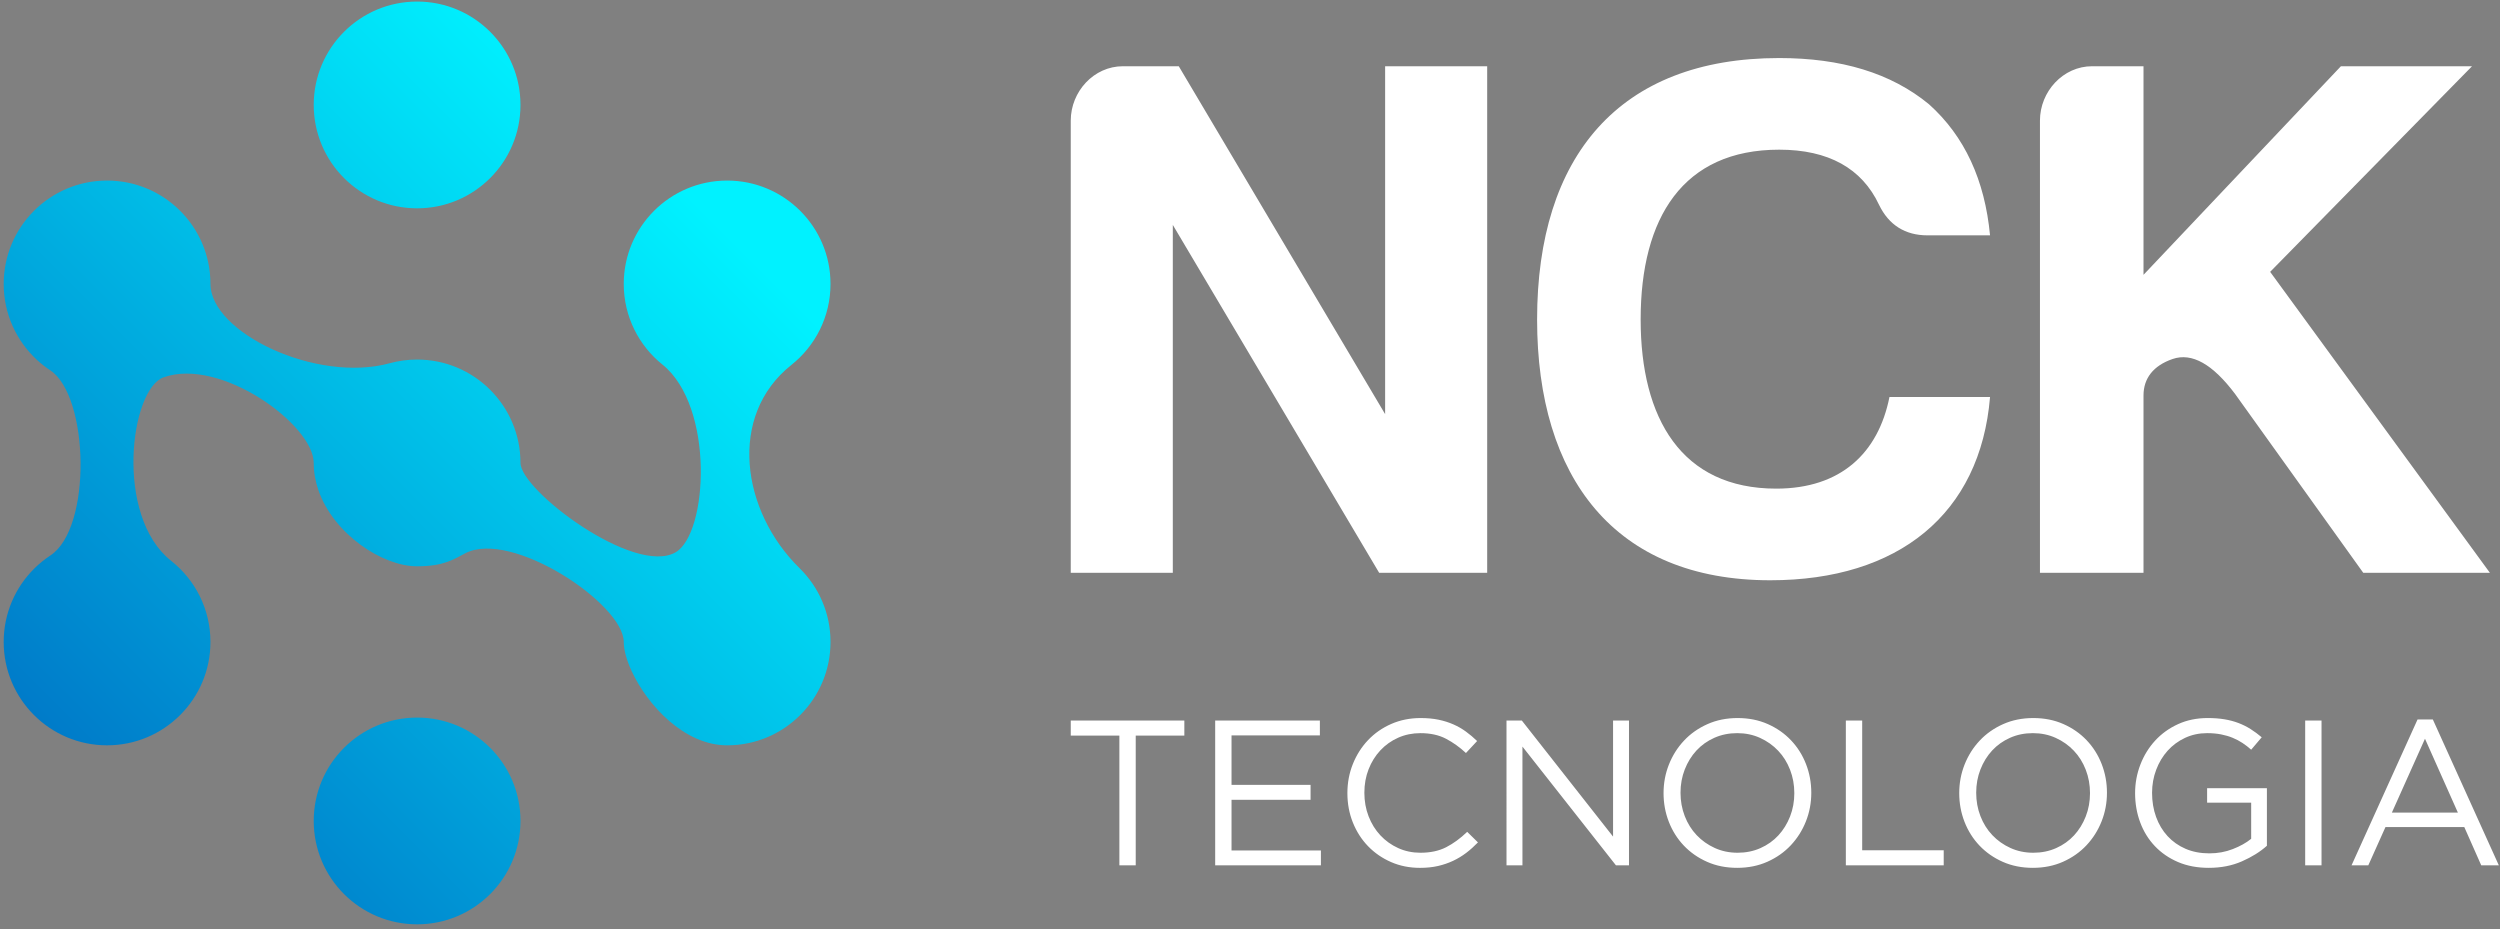
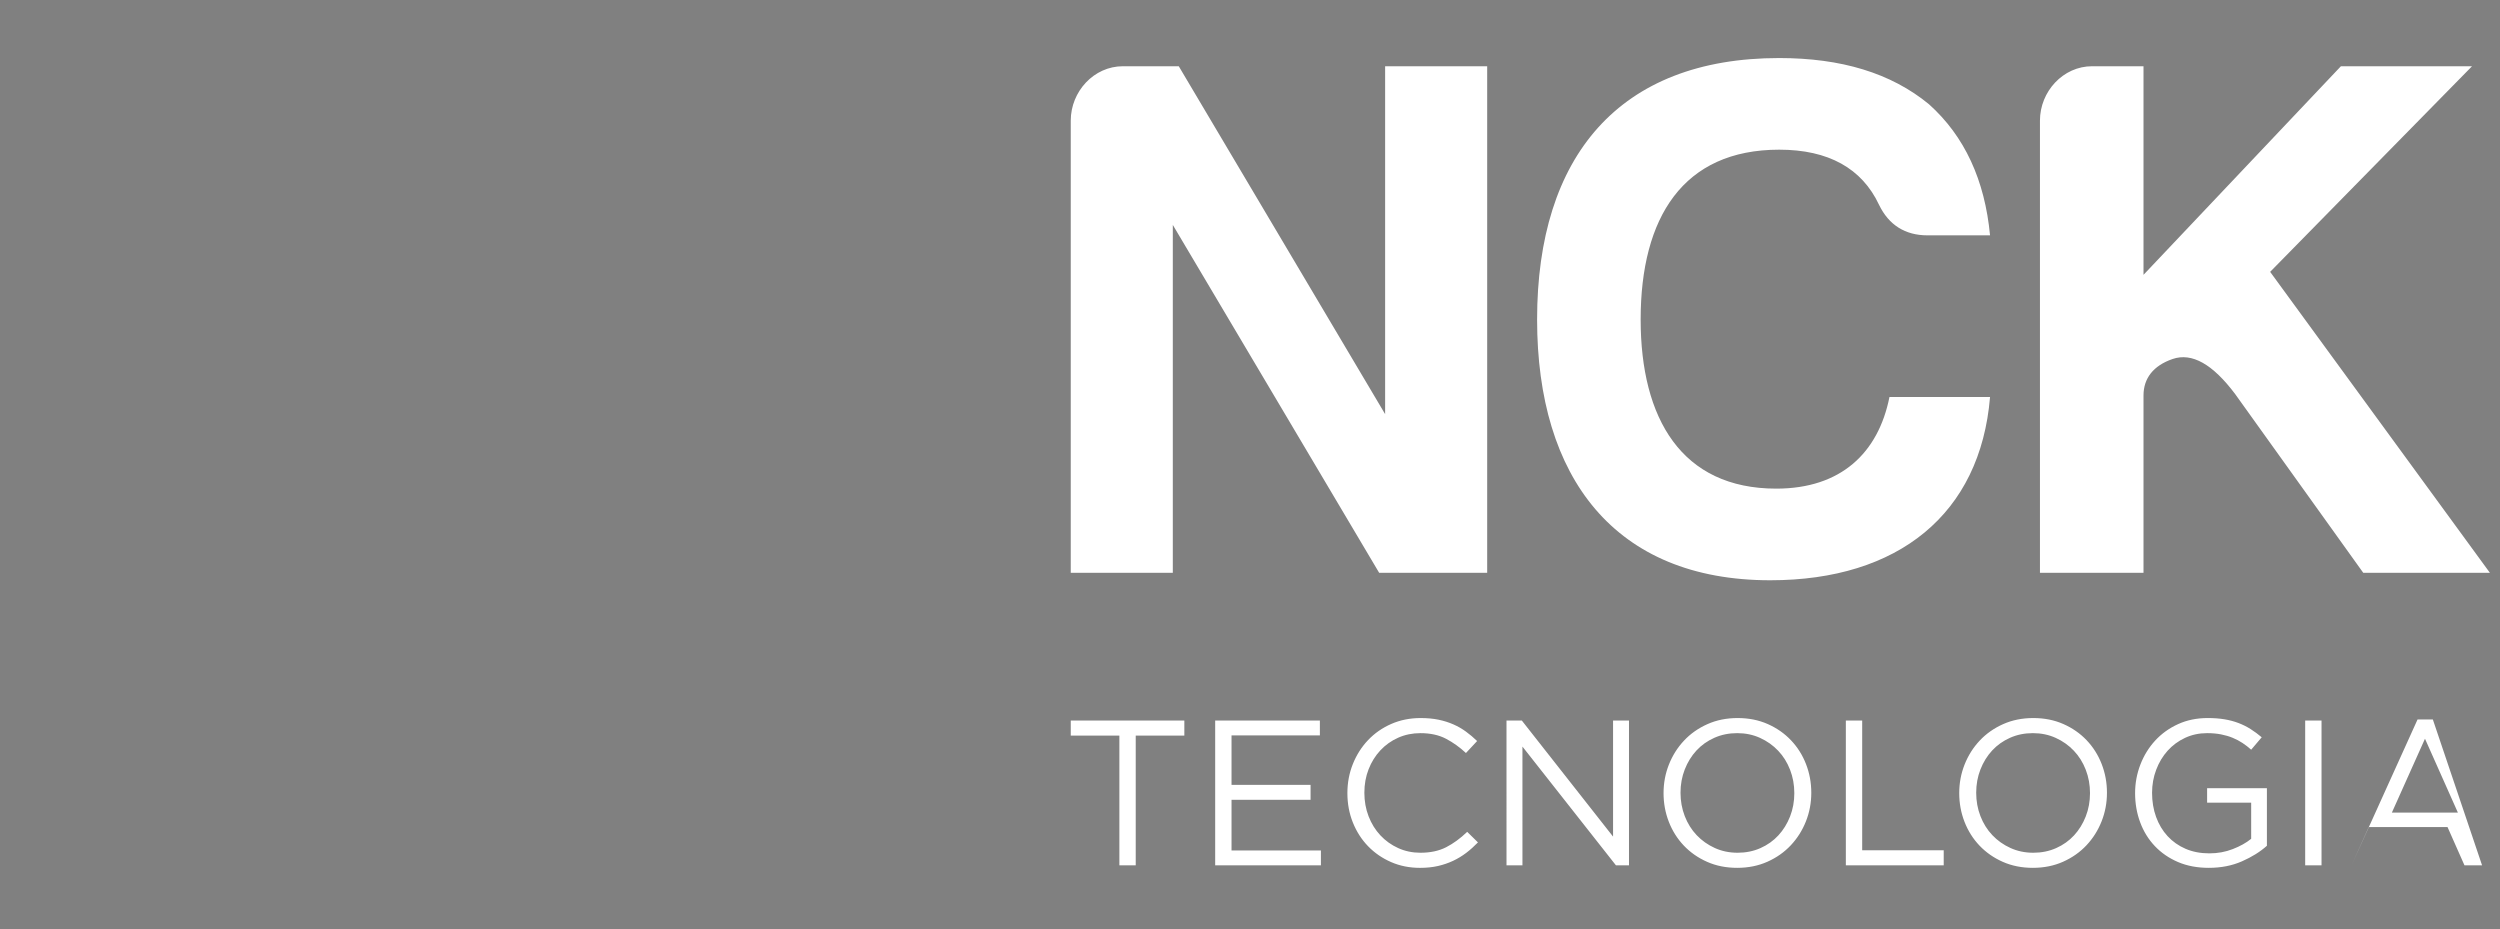
<svg xmlns="http://www.w3.org/2000/svg" xmlns:ns1="http://sodipodi.sourceforge.net/DTD/sodipodi-0.dtd" xmlns:ns2="http://www.inkscape.org/namespaces/inkscape" version="1.1" id="svg2" xml:space="preserve" width="462.667" height="172" viewBox="0 0 462.667 172" ns1:docname="NCK Logotipo.eps">
  <rect x="0" y="0" width="462.667" height="172" fill="#808080" stroke="none" />
  <defs id="defs6">
    <clipPath id="clipPath18">
-       <path d="m 435.555,1144.64 c 0,-79.27 64.261,-143.54 143.535,-143.54 79.258,0 143.523,64.27 143.523,143.54 0,79.25 -64.265,143.52 -143.523,143.52 -79.274,0 -143.535,-64.27 -143.535,-143.52 z m 0,-994.066 c 0,-79.258 64.261,-143.535 143.535,-143.535 79.258,0 143.523,64.277 143.523,143.535 0,79.27 -64.265,143.52 -143.523,143.52 -79.274,0 -143.535,-64.25 -143.535,-143.52 z M 5.125,399.082 c 0,39.922 16.285,76.027 42.574,102.031 6.801,6.715 14.254,12.754 22.266,18.028 58.066,38.129 53.64,221.574 -0.207,257.058 -6.484,4.281 -12.609,9.071 -18.309,14.317 C 22.961,816.75 5.125,854.344 5.125,896.117 c 0,79.266 64.262,143.523 143.527,143.523 79.258,0 143.532,-64.257 143.532,-143.523 0,-67.508 147.07,-138.008 248.851,-110.09 12.117,3.328 24.883,5.102 38.055,5.102 79.258,0 143.523,-64.254 143.523,-143.527 0,-38.047 158.094,-157.106 215.332,-124.082 45.051,25.996 54.313,202.363 -18.242,260.664 -32.758,26.293 -53.719,66.675 -53.719,111.933 0,79.266 64.282,143.523 143.556,143.523 79.24,0 143.51,-64.257 143.51,-143.523 0,-45.539 -21.2,-86.125 -54.3,-112.426 -88.86,-70.613 -69.34,-203.128 11.23,-282.105 26.6,-26.027 43.07,-62.352 43.07,-102.504 0,-79.254 -64.27,-143.535 -143.51,-143.535 -59.759,0 -110.989,56.262 -132.591,103.039 -7.062,15.285 -10.965,29.535 -10.965,40.496 0,52.602 -155.472,156.348 -219.836,123.195 -15.543,-8.004 -29.339,-18.191 -67.058,-18.191 -48.266,0 -115.883,44.711 -136.985,105.543 -4.187,12.094 -6.55,24.844 -6.55,37.973 0,52.8 -129.094,147.054 -208.383,118.871 -46.375,-16.489 -68.582,-192.246 10.453,-254.762 33.227,-26.285 54.559,-66.981 54.559,-112.629 0,-79.254 -64.274,-143.535 -143.532,-143.535 -79.265,0 -143.527,64.281 -143.527,143.535 z" clip-rule="evenodd" id="path16" />
-     </clipPath>
+       </clipPath>
    <linearGradient x1="812.416" y1="-222.734" x2="691.638" y2="-343.512" gradientUnits="userSpaceOnUse" gradientTransform="matrix(10,0,0,10,-7170,3250)" spreadMethod="pad" id="linearGradient24">
      <stop style="stop-opacity:1;stop-color:#00f2ff" offset="0" id="stop20" />
      <stop style="stop-opacity:1;stop-color:#0042af" offset="1" id="stop22" />
    </linearGradient>
  </defs>
  <g id="g8" ns2:groupmode="layer" ns2:label="ink_ext_XXXXXX" transform="matrix(1.333,0,0,-1.333,0,172)">
    <g id="g10" transform="scale(0.1)">
      <g id="g12">
        <g id="g14" clip-path="url(#clipPath18)">
-           <path d="m 435.555,1144.64 c 0,-79.27 64.261,-143.54 143.535,-143.54 79.258,0 143.523,64.27 143.523,143.54 0,79.25 -64.265,143.52 -143.523,143.52 -79.274,0 -143.535,-64.27 -143.535,-143.52 z m 0,-994.066 c 0,-79.258 64.261,-143.535 143.535,-143.535 79.258,0 143.523,64.277 143.523,143.535 0,79.27 -64.265,143.52 -143.523,143.52 -79.274,0 -143.535,-64.25 -143.535,-143.52 z M 5.125,399.082 c 0,39.922 16.285,76.027 42.574,102.031 6.801,6.715 14.254,12.754 22.266,18.028 58.066,38.129 53.64,221.574 -0.207,257.058 -6.484,4.281 -12.609,9.071 -18.309,14.317 C 22.961,816.75 5.125,854.344 5.125,896.117 c 0,79.266 64.262,143.523 143.527,143.523 79.258,0 143.532,-64.257 143.532,-143.523 0,-67.508 147.07,-138.008 248.851,-110.09 12.117,3.328 24.883,5.102 38.055,5.102 79.258,0 143.523,-64.254 143.523,-143.527 0,-38.047 158.094,-157.106 215.332,-124.082 45.051,25.996 54.313,202.363 -18.242,260.664 -32.758,26.293 -53.719,66.675 -53.719,111.933 0,79.266 64.282,143.523 143.556,143.523 79.24,0 143.51,-64.257 143.51,-143.523 0,-45.539 -21.2,-86.125 -54.3,-112.426 -88.86,-70.613 -69.34,-203.128 11.23,-282.105 26.6,-26.027 43.07,-62.352 43.07,-102.504 0,-79.254 -64.27,-143.535 -143.51,-143.535 -59.759,0 -110.989,56.262 -132.591,103.039 -7.062,15.285 -10.965,29.535 -10.965,40.496 0,52.602 -155.472,156.348 -219.836,123.195 -15.543,-8.004 -29.339,-18.191 -67.058,-18.191 -48.266,0 -115.883,44.711 -136.985,105.543 -4.187,12.094 -6.55,24.844 -6.55,37.973 0,52.8 -129.094,147.054 -208.383,118.871 -46.375,-16.489 -68.582,-192.246 10.453,-254.762 33.227,-26.285 54.559,-66.981 54.559,-112.629 0,-79.254 -64.274,-143.535 -143.532,-143.535 -79.265,0 -143.527,64.281 -143.527,143.535 v 0" style="fill:url(#linearGradient24);fill-opacity:1;fill-rule:nonzero;stroke:none" id="path26" />
-         </g>
+           </g>
      </g>
      <path d="M 1486.57,1122.86 V 495.055 h 141.7 v 483.008 l 286.5,-483.008 h 149.96 V 1198.36 H 1923.04 V 715.355 l -286.5,483.005 h -77.57 c -40.33,0 -72.4,-35.16 -72.4,-75.5 z m 1276.3,-383.715 h -139.63 c -15.51,-77.571 -67.22,-127.215 -157.21,-127.215 -131.35,0 -188.23,97.222 -188.23,234.777 0,141.699 58.95,235.813 192.37,235.813 68.26,0 114.8,-25.85 138.59,-76.53 13.45,-27.927 36.2,-42.408 67.23,-42.408 h 86.88 c -7.24,76.538 -35.17,137.558 -84.81,182.038 -52.75,43.43 -122.04,64.12 -207.89,64.12 -222.37,0 -336.14,-136.53 -336.14,-363.033 0,-219.266 107.57,-361.996 323.73,-361.996 177.9,0 291.66,92.055 305.11,254.434 z m 69.29,383.715 V 495.055 h 143.77 v 246.16 c 0,23.789 13.45,41.371 40.34,50.676 26.89,9.308 55.85,-7.239 86.87,-48.606 l 177.9,-248.23 h 175.83 l -305.11,417.847 280.28,285.458 H 3250.01 L 2975.93,908.766 v 289.594 h -71.37 c -40.33,0 -72.4,-35.16 -72.4,-75.5" style="fill:#ffffff;fill-opacity:1;fill-rule:nonzero;stroke:none" id="path28" />
-       <path d="m 1576.78,269.012 h 67.51 v 20.972 h -157.71 v -20.972 h 67.51 V 88.898 h 22.69 z m 255.67,20.972 H 1687.09 V 88.898 h 146.79 v 20.684 h -124.09 v 70.379 h 109.73 v 20.684 h -109.73 v 68.656 h 122.66 z m 219.46,-169.199 -14.93,14.653 c -9.58,-9.196 -19.35,-16.325 -29.31,-21.403 -9.96,-5.074 -21.83,-7.613 -35.62,-7.613 -11.1,0 -21.4,2.156 -30.88,6.465 -9.47,4.308 -17.71,10.195 -24.7,17.664 -6.99,7.469 -12.45,16.281 -16.38,26.429 -3.92,10.149 -5.88,21.067 -5.88,32.747 0,11.687 1.96,22.554 5.88,32.605 3.93,10.055 9.39,18.816 16.38,26.285 6.99,7.469 15.23,13.309 24.7,17.524 9.48,4.214 19.78,6.32 30.88,6.32 13.79,0 25.62,-2.586 35.48,-7.758 9.86,-5.168 19.1,-11.777 27.72,-19.82 l 15.51,16.66 c -4.97,4.789 -10.15,9.145 -15.51,13.07 -5.36,3.926 -11.2,7.282 -17.52,10.055 -6.32,2.777 -13.17,4.934 -20.54,6.465 -7.37,1.531 -15.66,2.297 -24.85,2.297 -14.75,0 -28.34,-2.731 -40.79,-8.184 -12.45,-5.461 -23.17,-12.93 -32.17,-22.41 -9,-9.481 -16.04,-20.535 -21.12,-33.176 -5.07,-12.64 -7.61,-26.14 -7.61,-40.504 0,-14.558 2.54,-28.156 7.61,-40.793 5.08,-12.64 12.12,-23.601 21.12,-32.89 9,-9.289 19.62,-16.614 31.88,-21.977 12.26,-5.363 25.67,-8.043 40.22,-8.043 9.19,0 17.52,0.863 24.99,2.586 7.47,1.723 14.46,4.117 20.97,7.18 6.51,3.062 12.59,6.75 18.24,11.058 5.65,4.309 11.06,9.145 16.23,14.508 z m 187.59,8.043 -126.69,161.156 h -21.26 V 88.898 h 22.13 V 253.789 L 2243.52,88.898 h 18.09 V 289.984 h -22.11 z m 275.2,60.899 c 0,13.98 -2.45,27.246 -7.33,39.789 -4.88,12.543 -11.83,23.554 -20.83,33.035 -9,9.476 -19.77,16.996 -32.31,22.551 -12.55,5.55 -26.48,8.328 -41.8,8.328 -15.32,0 -29.3,-2.821 -41.94,-8.473 -12.64,-5.648 -23.46,-13.262 -32.46,-22.836 -9,-9.578 -15.99,-20.637 -20.97,-33.18 -4.98,-12.546 -7.47,-25.804 -7.47,-39.785 0,-13.98 2.44,-27.246 7.32,-39.789 4.89,-12.543 11.83,-23.554 20.83,-33.035 9,-9.477 19.78,-16.996 32.32,-22.547 12.54,-5.555 26.47,-8.332 41.8,-8.332 15.32,0 29.3,2.824 41.94,8.473 12.63,5.648 23.45,13.262 32.45,22.84 9.01,9.574 16,20.632 20.98,33.179 4.98,12.543 7.47,25.801 7.47,39.782 z m -23.56,-0.571 c 0,-11.492 -1.96,-22.265 -5.89,-32.32 -3.93,-10.051 -9.34,-18.816 -16.23,-26.285 -6.89,-7.469 -15.18,-13.356 -24.85,-17.664 -9.67,-4.309 -20.25,-6.465 -31.74,-6.465 -11.49,0 -22.07,2.203 -31.74,6.609 -9.67,4.403 -18.05,10.34 -25.14,17.809 -7.09,7.469 -12.59,16.277 -16.52,26.43 -3.92,10.148 -5.89,20.968 -5.89,32.457 0,11.492 1.97,22.265 5.89,32.32 3.93,10.055 9.34,18.816 16.23,26.285 6.9,7.469 15.18,13.356 24.85,17.664 9.68,4.309 20.26,6.465 31.75,6.465 11.49,0 22.07,-2.203 31.74,-6.609 9.67,-4.403 18.05,-10.34 25.13,-17.809 7.09,-7.469 12.59,-16.277 16.52,-26.43 3.93,-10.148 5.89,-20.968 5.89,-32.457 z m 71.53,-100.258 h 135.87 v 20.973 h -113.18 v 180.113 h -22.69 z m 362.52,100.829 c 0,13.98 -2.44,27.246 -7.32,39.789 -4.89,12.543 -11.83,23.554 -20.83,33.035 -9,9.476 -19.77,16.996 -32.32,22.551 -12.54,5.55 -26.47,8.328 -41.79,8.328 -15.32,0 -29.3,-2.821 -41.95,-8.473 -12.64,-5.648 -23.46,-13.262 -32.46,-22.836 -9,-9.578 -15.98,-20.637 -20.97,-33.18 -4.98,-12.546 -7.46,-25.804 -7.46,-39.785 0,-13.98 2.44,-27.246 7.32,-39.789 4.88,-12.543 11.82,-23.554 20.82,-33.035 9.01,-9.477 19.78,-16.996 32.32,-22.547 12.55,-5.555 26.48,-8.332 41.8,-8.332 15.32,0 29.3,2.824 41.94,8.473 12.64,5.648 23.46,13.262 32.46,22.84 9,9.574 15.99,20.632 20.97,33.179 4.98,12.543 7.47,25.801 7.47,39.782 z m -23.55,-0.571 c 0,-11.492 -1.96,-22.265 -5.89,-32.32 -3.93,-10.051 -9.34,-18.816 -16.23,-26.285 -6.89,-7.469 -15.18,-13.356 -24.85,-17.664 -9.67,-4.309 -20.26,-6.465 -31.74,-6.465 -11.5,0 -22.07,2.203 -31.75,6.609 -9.67,4.403 -18.05,10.34 -25.13,17.809 -7.09,7.469 -12.6,16.277 -16.52,26.43 -3.93,10.148 -5.89,20.968 -5.89,32.457 0,11.492 1.96,22.265 5.89,32.32 3.92,10.055 9.34,18.816 16.23,26.285 6.89,7.469 15.18,13.356 24.85,17.664 9.67,4.309 20.25,6.465 31.74,6.465 11.49,0 22.07,-2.203 31.74,-6.609 9.68,-4.403 18.05,-10.34 25.14,-17.809 7.08,-7.469 12.59,-16.277 16.52,-26.43 3.93,-10.148 5.89,-20.968 5.89,-32.457 z m 245.61,-73.062 v 79.957 h -83.02 v -20.11 h 61.18 v -50.175 c -6.89,-5.602 -15.41,-10.344 -25.56,-14.27 -10.15,-3.973 -20.97,-5.933 -32.46,-5.933 -12.26,0 -23.27,2.105 -33.04,6.316 -9.76,4.215 -18.1,10.105 -24.99,17.574 -6.9,7.469 -12.21,16.324 -15.95,26.617 -3.73,10.246 -5.6,21.45 -5.6,33.516 0,11.301 1.92,22.023 5.75,32.078 3.83,10.102 9.1,18.863 15.8,26.332 6.7,7.469 14.75,13.453 24.13,17.856 9.39,4.406 19.63,6.609 30.74,6.609 7.08,0 13.54,-0.574 19.39,-1.723 5.84,-1.148 11.2,-2.73 16.08,-4.742 4.89,-2.008 9.43,-4.402 13.65,-7.18 4.21,-2.777 8.23,-5.89 12.06,-9.336 l 14.65,17.235 c -4.97,4.215 -10.1,7.996 -15.36,11.348 -5.27,3.351 -10.92,6.175 -16.95,8.472 -6.04,2.301 -12.55,4.024 -19.54,5.172 -6.99,1.148 -14.69,1.723 -23.12,1.723 -15.13,0 -28.87,-2.821 -41.22,-8.473 -12.35,-5.648 -22.94,-13.262 -31.74,-22.836 -8.82,-9.578 -15.66,-20.683 -20.55,-33.324 -4.88,-12.637 -7.32,-25.856 -7.32,-39.641 0,-14.363 2.35,-27.867 7.04,-40.504 4.69,-12.64 11.49,-23.652 20.39,-33.035 8.91,-9.387 19.63,-16.758 32.18,-22.121 12.54,-5.363 26.76,-8.043 42.65,-8.043 17.05,0 32.42,3.016 46.11,9.047 13.69,5.984 25.23,13.215 34.62,21.594 z m 53.14,173.89 V 88.898 h 22.7 V 289.984 Z m 177.24,1.438 h -21.25 L 3264.74,88.898 h 23.27 l 23.84,53.145 h 109.45 l 23.55,-53.145 h 24.42 z m 34.76,-129.27 h -91.64 l 45.96,102.551 z" style="fill:#ffffff;fill-opacity:1;fill-rule:nonzero;stroke:none" id="path30" />
+       <path d="m 1576.78,269.012 h 67.51 v 20.972 h -157.71 v -20.972 h 67.51 V 88.898 h 22.69 z m 255.67,20.972 H 1687.09 V 88.898 h 146.79 v 20.684 h -124.09 v 70.379 h 109.73 v 20.684 h -109.73 v 68.656 h 122.66 z m 219.46,-169.199 -14.93,14.653 c -9.58,-9.196 -19.35,-16.325 -29.31,-21.403 -9.96,-5.074 -21.83,-7.613 -35.62,-7.613 -11.1,0 -21.4,2.156 -30.88,6.465 -9.47,4.308 -17.71,10.195 -24.7,17.664 -6.99,7.469 -12.45,16.281 -16.38,26.429 -3.92,10.149 -5.88,21.067 -5.88,32.747 0,11.687 1.96,22.554 5.88,32.605 3.93,10.055 9.39,18.816 16.38,26.285 6.99,7.469 15.23,13.309 24.7,17.524 9.48,4.214 19.78,6.32 30.88,6.32 13.79,0 25.62,-2.586 35.48,-7.758 9.86,-5.168 19.1,-11.777 27.72,-19.82 l 15.51,16.66 c -4.97,4.789 -10.15,9.145 -15.51,13.07 -5.36,3.926 -11.2,7.282 -17.52,10.055 -6.32,2.777 -13.17,4.934 -20.54,6.465 -7.37,1.531 -15.66,2.297 -24.85,2.297 -14.75,0 -28.34,-2.731 -40.79,-8.184 -12.45,-5.461 -23.17,-12.93 -32.17,-22.41 -9,-9.481 -16.04,-20.535 -21.12,-33.176 -5.07,-12.64 -7.61,-26.14 -7.61,-40.504 0,-14.558 2.54,-28.156 7.61,-40.793 5.08,-12.64 12.12,-23.601 21.12,-32.89 9,-9.289 19.62,-16.614 31.88,-21.977 12.26,-5.363 25.67,-8.043 40.22,-8.043 9.19,0 17.52,0.863 24.99,2.586 7.47,1.723 14.46,4.117 20.97,7.18 6.51,3.062 12.59,6.75 18.24,11.058 5.65,4.309 11.06,9.145 16.23,14.508 z m 187.59,8.043 -126.69,161.156 h -21.26 V 88.898 h 22.13 V 253.789 L 2243.52,88.898 h 18.09 V 289.984 h -22.11 z m 275.2,60.899 c 0,13.98 -2.45,27.246 -7.33,39.789 -4.88,12.543 -11.83,23.554 -20.83,33.035 -9,9.476 -19.77,16.996 -32.31,22.551 -12.55,5.55 -26.48,8.328 -41.8,8.328 -15.32,0 -29.3,-2.821 -41.94,-8.473 -12.64,-5.648 -23.46,-13.262 -32.46,-22.836 -9,-9.578 -15.99,-20.637 -20.97,-33.18 -4.98,-12.546 -7.47,-25.804 -7.47,-39.785 0,-13.98 2.44,-27.246 7.32,-39.789 4.89,-12.543 11.83,-23.554 20.83,-33.035 9,-9.477 19.78,-16.996 32.32,-22.547 12.54,-5.555 26.47,-8.332 41.8,-8.332 15.32,0 29.3,2.824 41.94,8.473 12.63,5.648 23.45,13.262 32.45,22.84 9.01,9.574 16,20.632 20.98,33.179 4.98,12.543 7.47,25.801 7.47,39.782 z m -23.56,-0.571 c 0,-11.492 -1.96,-22.265 -5.89,-32.32 -3.93,-10.051 -9.34,-18.816 -16.23,-26.285 -6.89,-7.469 -15.18,-13.356 -24.85,-17.664 -9.67,-4.309 -20.25,-6.465 -31.74,-6.465 -11.49,0 -22.07,2.203 -31.74,6.609 -9.67,4.403 -18.05,10.34 -25.14,17.809 -7.09,7.469 -12.59,16.277 -16.52,26.43 -3.92,10.148 -5.89,20.968 -5.89,32.457 0,11.492 1.97,22.265 5.89,32.32 3.93,10.055 9.34,18.816 16.23,26.285 6.9,7.469 15.18,13.356 24.85,17.664 9.68,4.309 20.26,6.465 31.75,6.465 11.49,0 22.07,-2.203 31.74,-6.609 9.67,-4.403 18.05,-10.34 25.13,-17.809 7.09,-7.469 12.59,-16.277 16.52,-26.43 3.93,-10.148 5.89,-20.968 5.89,-32.457 z m 71.53,-100.258 h 135.87 v 20.973 h -113.18 v 180.113 h -22.69 z m 362.52,100.829 c 0,13.98 -2.44,27.246 -7.32,39.789 -4.89,12.543 -11.83,23.554 -20.83,33.035 -9,9.476 -19.77,16.996 -32.32,22.551 -12.54,5.55 -26.47,8.328 -41.79,8.328 -15.32,0 -29.3,-2.821 -41.95,-8.473 -12.64,-5.648 -23.46,-13.262 -32.46,-22.836 -9,-9.578 -15.98,-20.637 -20.97,-33.18 -4.98,-12.546 -7.46,-25.804 -7.46,-39.785 0,-13.98 2.44,-27.246 7.32,-39.789 4.88,-12.543 11.82,-23.554 20.82,-33.035 9.01,-9.477 19.78,-16.996 32.32,-22.547 12.55,-5.555 26.48,-8.332 41.8,-8.332 15.32,0 29.3,2.824 41.94,8.473 12.64,5.648 23.46,13.262 32.46,22.84 9,9.574 15.99,20.632 20.97,33.179 4.98,12.543 7.47,25.801 7.47,39.782 z m -23.55,-0.571 c 0,-11.492 -1.96,-22.265 -5.89,-32.32 -3.93,-10.051 -9.34,-18.816 -16.23,-26.285 -6.89,-7.469 -15.18,-13.356 -24.85,-17.664 -9.67,-4.309 -20.26,-6.465 -31.74,-6.465 -11.5,0 -22.07,2.203 -31.75,6.609 -9.67,4.403 -18.05,10.34 -25.13,17.809 -7.09,7.469 -12.6,16.277 -16.52,26.43 -3.93,10.148 -5.89,20.968 -5.89,32.457 0,11.492 1.96,22.265 5.89,32.32 3.92,10.055 9.34,18.816 16.23,26.285 6.89,7.469 15.18,13.356 24.85,17.664 9.67,4.309 20.25,6.465 31.74,6.465 11.49,0 22.07,-2.203 31.74,-6.609 9.68,-4.403 18.05,-10.34 25.14,-17.809 7.08,-7.469 12.59,-16.277 16.52,-26.43 3.93,-10.148 5.89,-20.968 5.89,-32.457 z m 245.61,-73.062 v 79.957 h -83.02 v -20.11 h 61.18 v -50.175 c -6.89,-5.602 -15.41,-10.344 -25.56,-14.27 -10.15,-3.973 -20.97,-5.933 -32.46,-5.933 -12.26,0 -23.27,2.105 -33.04,6.316 -9.76,4.215 -18.1,10.105 -24.99,17.574 -6.9,7.469 -12.21,16.324 -15.95,26.617 -3.73,10.246 -5.6,21.45 -5.6,33.516 0,11.301 1.92,22.023 5.75,32.078 3.83,10.102 9.1,18.863 15.8,26.332 6.7,7.469 14.75,13.453 24.13,17.856 9.39,4.406 19.63,6.609 30.74,6.609 7.08,0 13.54,-0.574 19.39,-1.723 5.84,-1.148 11.2,-2.73 16.08,-4.742 4.89,-2.008 9.43,-4.402 13.65,-7.18 4.21,-2.777 8.23,-5.89 12.06,-9.336 l 14.65,17.235 c -4.97,4.215 -10.1,7.996 -15.36,11.348 -5.27,3.351 -10.92,6.175 -16.95,8.472 -6.04,2.301 -12.55,4.024 -19.54,5.172 -6.99,1.148 -14.69,1.723 -23.12,1.723 -15.13,0 -28.87,-2.821 -41.22,-8.473 -12.35,-5.648 -22.94,-13.262 -31.74,-22.836 -8.82,-9.578 -15.66,-20.683 -20.55,-33.324 -4.88,-12.637 -7.32,-25.856 -7.32,-39.641 0,-14.363 2.35,-27.867 7.04,-40.504 4.69,-12.64 11.49,-23.652 20.39,-33.035 8.91,-9.387 19.63,-16.758 32.18,-22.121 12.54,-5.363 26.76,-8.043 42.65,-8.043 17.05,0 32.42,3.016 46.11,9.047 13.69,5.984 25.23,13.215 34.62,21.594 z m 53.14,173.89 V 88.898 h 22.7 V 289.984 Z m 177.24,1.438 h -21.25 L 3264.74,88.898 l 23.84,53.145 h 109.45 l 23.55,-53.145 h 24.42 z m 34.76,-129.27 h -91.64 l 45.96,102.551 z" style="fill:#ffffff;fill-opacity:1;fill-rule:nonzero;stroke:none" id="path30" />
    </g>
  </g>
</svg>